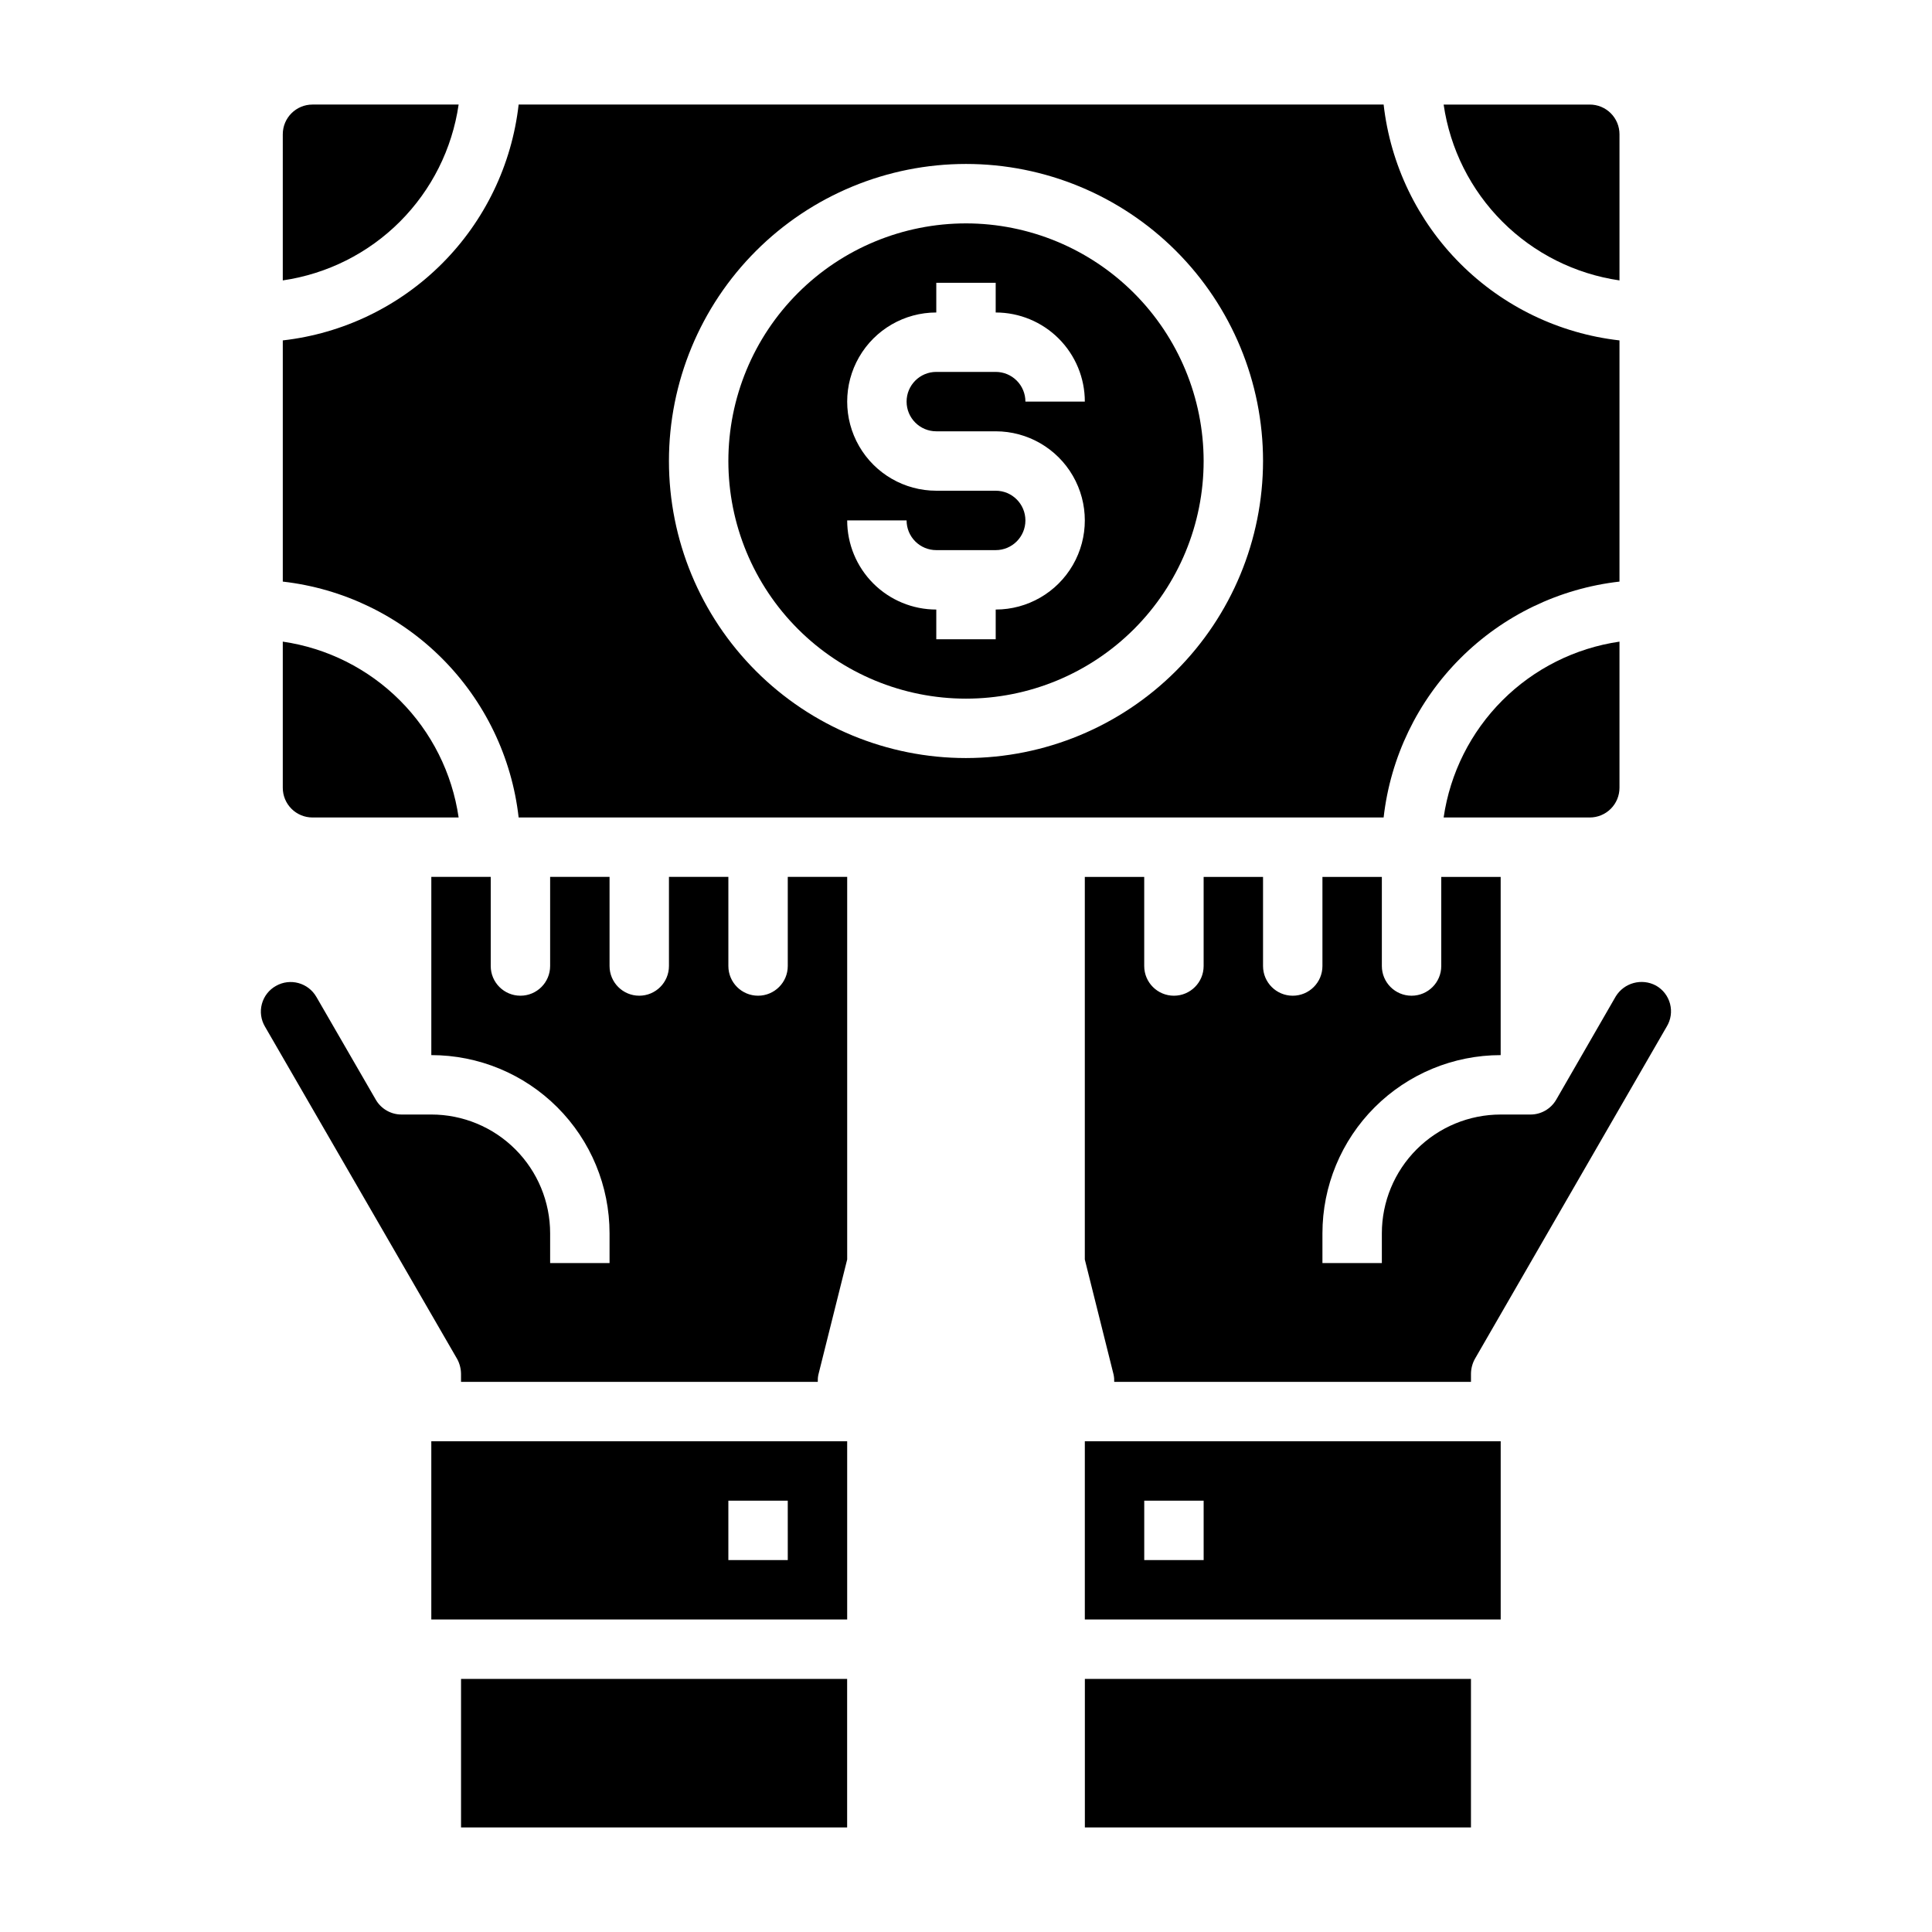
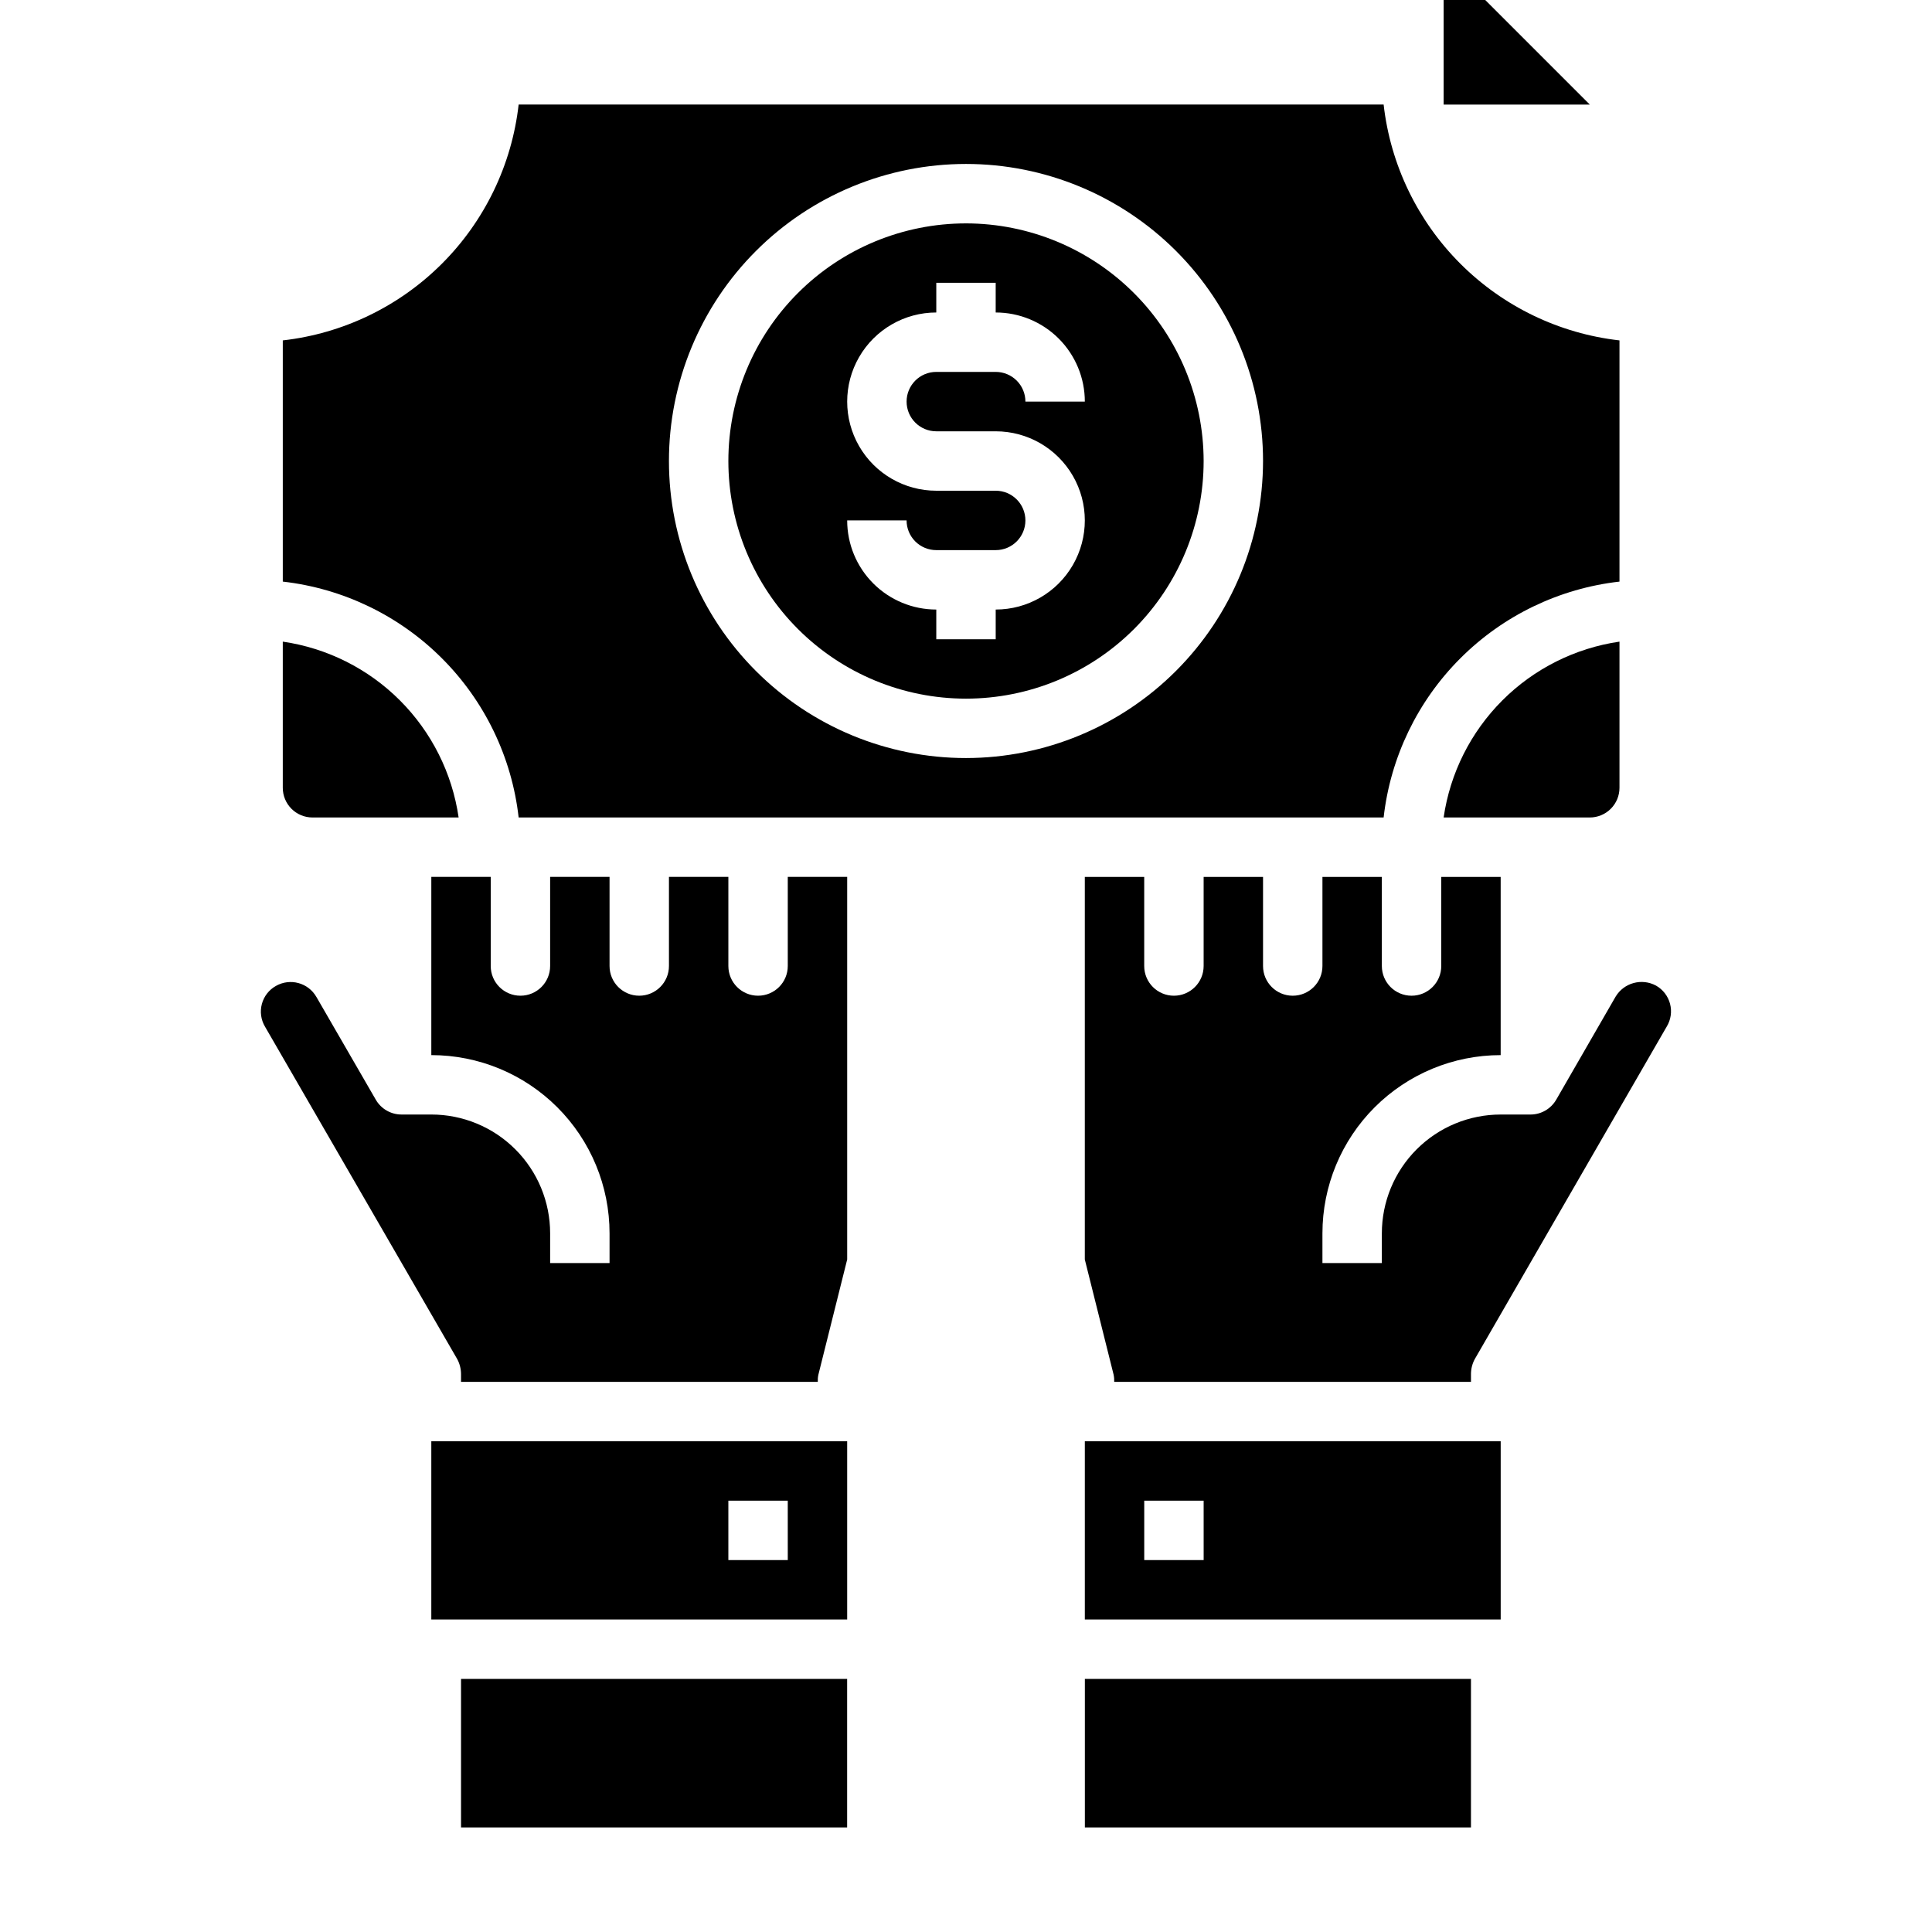
<svg xmlns="http://www.w3.org/2000/svg" fill="#000000" width="800px" height="800px" version="1.1" viewBox="144 144 512 512">
  <g>
    <path d="m573.18 352.77v-38.73c-11.754 1.711-22.641 7.168-31.035 15.566-8.398 8.398-13.859 19.285-15.566 31.035h38.73c2.086 0 4.09-0.828 5.566-2.305 1.477-1.477 2.305-3.477 2.305-5.566z" />
    <path d="m218.94 314.04v38.73c0 2.09 0.828 4.09 2.305 5.566 1.477 1.477 3.481 2.305 5.566 2.305h38.73c-1.707-11.75-7.168-22.637-15.566-31.035-8.395-8.398-19.281-13.855-31.035-15.566z" />
    <path d="m573.18 298.13v-63.918c-15.953-1.809-30.82-8.977-42.176-20.332-11.352-11.352-18.52-26.219-20.328-42.172h-229.23c-1.809 15.953-8.977 30.82-20.328 42.172-11.355 11.355-26.223 18.523-42.176 20.332v63.922-0.004c15.953 1.812 30.82 8.977 42.176 20.332 11.352 11.352 18.52 26.219 20.328 42.172h229.23c1.809-15.953 8.977-30.82 20.328-42.172 11.355-11.355 26.223-18.52 42.176-20.332zm-173.18 46.762c-20.879 0-40.902-8.293-55.664-23.059-14.766-14.762-23.059-34.785-23.059-55.66 0-20.879 8.293-40.902 23.059-55.664 14.762-14.766 34.785-23.059 55.664-23.059 20.875 0 40.898 8.293 55.664 23.059 14.762 14.762 23.055 34.785 23.055 55.664-0.023 20.871-8.324 40.879-23.082 55.637-14.758 14.758-34.766 23.059-55.637 23.082z" />
    <path d="m400 203.2c-16.703 0-32.723 6.633-44.531 18.445-11.812 11.809-18.445 27.828-18.445 44.531 0 16.699 6.633 32.719 18.445 44.527 11.809 11.812 27.828 18.445 44.531 18.445 16.699 0 32.719-6.633 44.531-18.445 11.809-11.809 18.445-27.828 18.445-44.527-0.02-16.699-6.66-32.707-18.469-44.512-11.805-11.805-27.812-18.449-44.508-18.465zm-7.871 55.105h15.742v-0.004c8.438 0 16.234 4.504 20.453 11.809 4.219 7.309 4.219 16.309 0 23.617-4.219 7.305-12.016 11.809-20.453 11.809v7.871h-15.746v-7.871c-6.262 0-12.27-2.488-16.699-6.918-4.426-4.43-6.914-10.438-6.914-16.699h15.742c0 2.09 0.828 4.09 2.305 5.566 1.477 1.477 3.481 2.305 5.566 2.305h15.746c4.348 0 7.871-3.523 7.871-7.871 0-4.348-3.523-7.871-7.871-7.871h-15.746c-8.438 0-16.23-4.5-20.449-11.809-4.219-7.309-4.219-16.309 0-23.617 4.219-7.305 12.012-11.809 20.449-11.809v-7.871h15.742v7.871h0.004c6.262 0 12.27 2.488 16.699 6.918 4.43 4.43 6.918 10.438 6.918 16.699h-15.746c0-2.086-0.828-4.09-2.305-5.566-1.477-1.477-3.481-2.305-5.566-2.305h-15.746c-4.348 0-7.871 3.523-7.871 7.871 0 4.348 3.523 7.871 7.871 7.871z" />
-     <path d="m218.94 218.31c11.754-1.711 22.641-7.168 31.035-15.566 8.398-8.398 13.859-19.285 15.566-31.035h-38.73c-4.348 0-7.871 3.523-7.871 7.871z" />
    <path d="m439.28 510.21h94.543v-2.125c0.012-1.375 0.363-2.731 1.023-3.938l50.852-88.09v0.004c1.098-1.809 1.418-3.984 0.883-6.031-0.535-2.047-1.875-3.793-3.715-4.832-3.777-2.043-8.488-0.762-10.707 2.91l-15.742 27.316h-0.004c-1.41 2.445-4.023 3.949-6.848 3.938h-7.871c-8.352 0-16.359 3.316-22.266 9.223s-9.223 13.914-9.223 22.266v7.871h-15.746v-7.871c0-12.527 4.977-24.543 13.836-33.398 8.859-8.859 20.871-13.836 33.398-13.836v-47.23h-15.746v23.617c0 4.348-3.523 7.871-7.871 7.871s-7.871-3.523-7.871-7.871v-23.617h-15.746v23.617c0 4.348-3.523 7.871-7.871 7.871s-7.871-3.523-7.871-7.871v-23.617h-15.742v23.617c0 4.348-3.527 7.871-7.875 7.871-4.348 0-7.871-3.523-7.871-7.871v-23.617h-15.742v101.39l7.637 30.543h-0.004c0.133 0.621 0.184 1.258 0.16 1.891z" />
-     <path d="m565.31 171.71h-38.73c1.707 11.75 7.168 22.637 15.566 31.035 8.395 8.398 19.281 13.855 31.035 15.566v-38.73c0-2.09-0.828-4.09-2.305-5.566-1.477-1.477-3.481-2.305-5.566-2.305z" />
+     <path d="m565.31 171.71h-38.73v-38.73c0-2.09-0.828-4.09-2.305-5.566-1.477-1.477-3.481-2.305-5.566-2.305z" />
    <path d="m368.51 525.95h-110.21v47.23l110.21 0.004zm-15.742 31.488h-15.746v-15.742h15.742z" />
    <path d="m266.18 588.93h102.32v39.359h-102.32z" />
    <path d="m431.5 588.93h102.32v39.359h-102.32z" />
    <path d="m360.72 510.21c-0.027-0.633 0.023-1.27 0.156-1.891l7.637-30.543v-101.39h-15.746v23.617c0 4.348-3.523 7.871-7.871 7.871-4.348 0-7.871-3.523-7.871-7.871v-23.617h-15.746v23.617c0 4.348-3.523 7.871-7.871 7.871s-7.871-3.523-7.871-7.871v-23.617h-15.746v23.617c0 4.348-3.523 7.871-7.871 7.871-4.348 0-7.871-3.523-7.871-7.871v-23.617h-15.746v47.23c12.527 0 24.543 4.977 33.398 13.836 8.859 8.855 13.836 20.871 13.836 33.398v7.871h-15.746v-7.871c0-8.352-3.316-16.359-9.223-22.266-5.902-5.906-13.914-9.223-22.266-9.223h-7.871c-2.824 0.012-5.438-1.492-6.848-3.938l-15.742-27.238h-0.004c-2.16-3.746-6.941-5.047-10.703-2.91-1.84 1.023-3.184 2.746-3.731 4.777-0.551 2.031-0.254 4.195 0.816 6.008l50.934 88.09v-0.004c0.656 1.207 1.008 2.562 1.023 3.938v2.125z" />
    <path d="m541.7 525.95h-110.21v47.23l110.21 0.004zm-78.719 31.488h-15.746v-15.742h15.742z" />
  </g>
</svg>